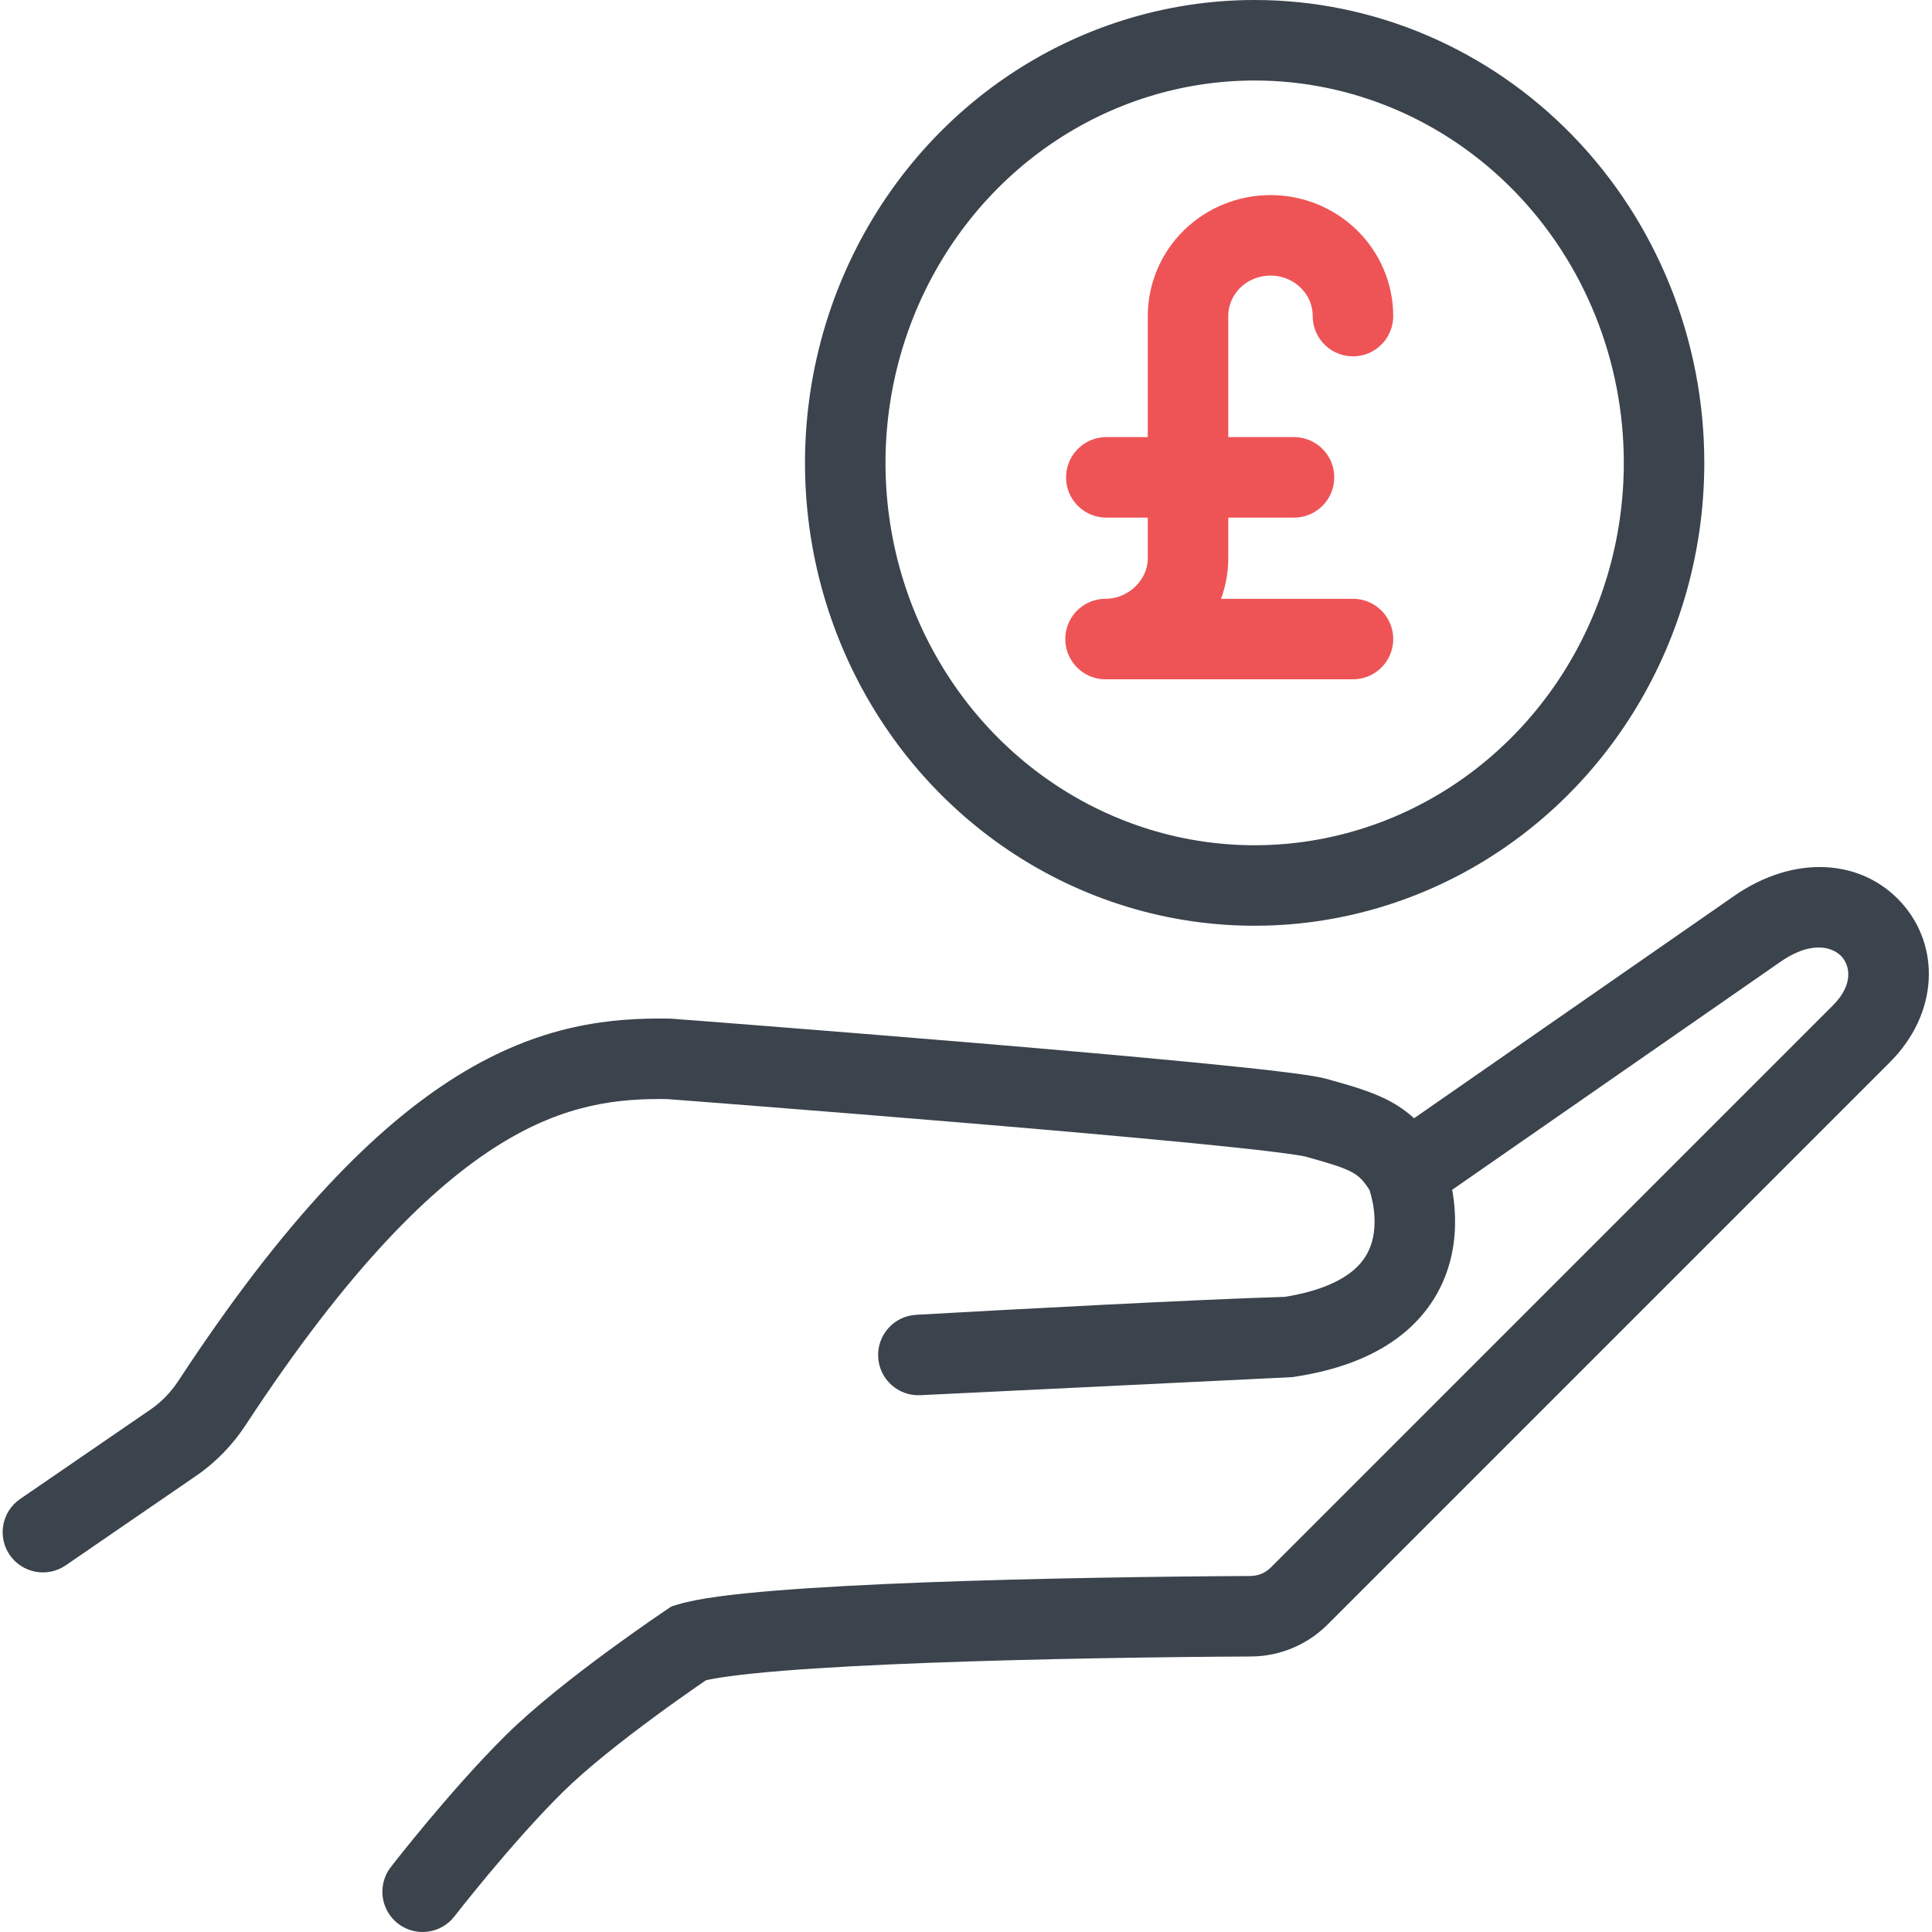
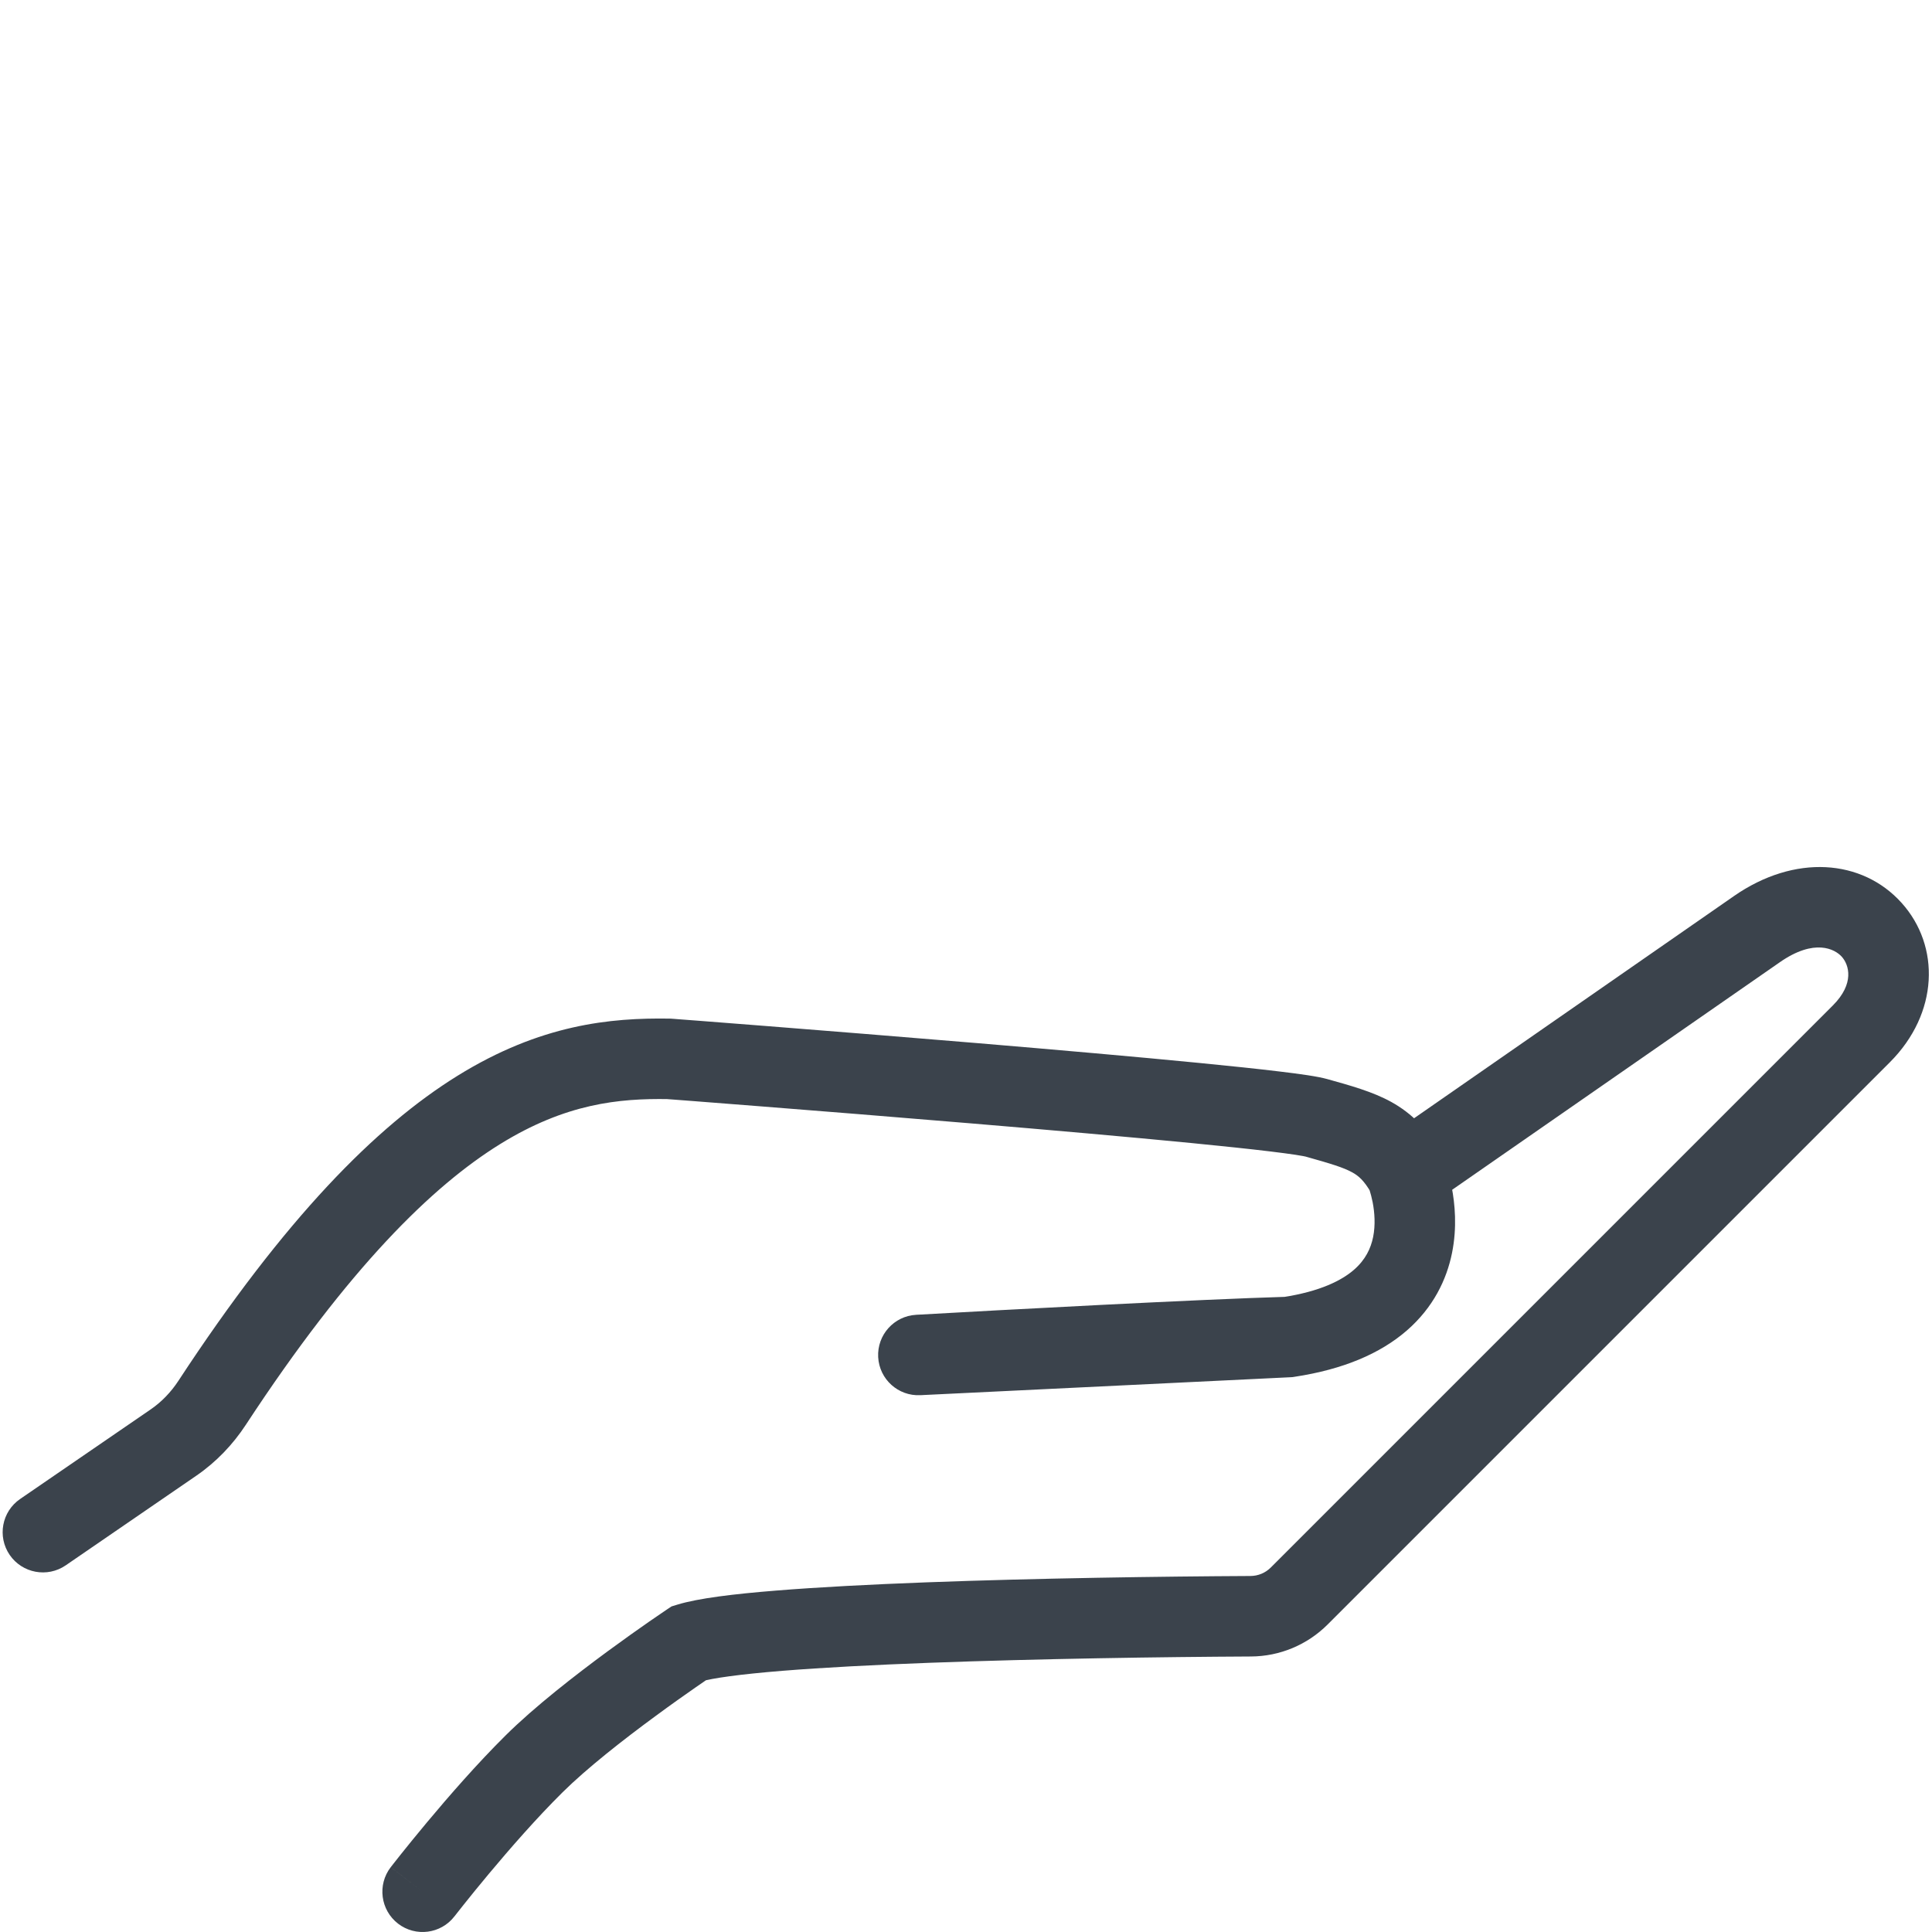
<svg xmlns="http://www.w3.org/2000/svg" width="48" height="48" viewBox="0 0 48 48" fill="none">
-   <path d="M31.172 1C33.86 1 36.444 2.099 38.353 4.064C40.264 6.031 41.343 8.705 41.343 11.499C41.343 13.582 40.743 15.616 39.622 17.344C38.501 19.071 36.91 20.413 35.055 21.204C33.2 21.995 31.161 22.202 29.193 21.8C27.226 21.397 25.414 20.402 23.989 18.936C22.564 17.469 21.591 15.597 21.196 13.555C20.802 11.512 21.005 9.395 21.778 7.473C22.552 5.551 23.859 3.912 25.531 2.762C27.203 1.612 29.167 1 31.172 1Z" stroke="#3B434C" stroke-width="2" stroke-linecap="round" stroke-linejoin="round" />
-   <path d="M33.614 7.853C33.614 7.321 33.398 6.81 33.014 6.434C32.63 6.058 32.109 5.847 31.565 5.847C31.022 5.847 30.5 6.058 30.116 6.434C29.732 6.81 29.516 7.321 29.516 7.853V13.871C29.516 14.963 28.583 15.877 27.467 15.877H33.614" stroke="#EE5456" stroke-width="2" stroke-linecap="round" stroke-linejoin="round" />
-   <path d="M27.486 11.86H32.149" stroke="#EE5456" stroke-width="2" stroke-linecap="round" stroke-linejoin="round" />
  <path d="M17.118 40.823L16.824 39.868L16.684 39.911L16.562 39.992L17.118 40.823ZM43.643 23.089L44.214 23.91L44.215 23.909L43.643 23.089ZM32.013 33.218L32.061 34.217L32.112 34.214L32.163 34.206L32.013 33.218ZM22.816 33.664L22.76 32.666C22.21 32.697 21.789 33.167 21.818 33.717C21.847 34.267 22.315 34.69 22.865 34.663L22.816 33.664ZM16.62 26.307L16.696 25.31L16.666 25.308L16.636 25.307L16.62 26.307ZM9.708 46.389C9.371 46.826 9.452 47.454 9.889 47.792C10.326 48.129 10.954 48.048 11.291 47.611L10.5 47L9.708 46.389ZM0.5 37.242C0.045 37.554 -0.071 38.176 0.241 38.632C0.554 39.087 1.176 39.203 1.632 38.891L1.066 38.066L0.5 37.242ZM13.269 43.823L13.973 44.533L13.269 43.823ZM5.269 34.853L4.433 34.305L5.269 34.853ZM4.313 35.838L3.747 35.014L4.313 35.838ZM31.073 40.155L31.068 39.155L31.073 40.155ZM17.118 40.823L17.412 41.779C17.69 41.694 18.376 41.597 19.436 41.511C20.455 41.429 21.721 41.363 23.085 41.312C25.81 41.21 28.887 41.166 31.078 41.155L31.073 40.155L31.068 39.155C28.865 39.166 25.764 39.21 23.01 39.313C21.634 39.365 20.335 39.432 19.275 39.518C18.254 39.6 17.346 39.707 16.824 39.868L17.118 40.823ZM32.279 39.652L32.986 40.359L46.95 26.395L46.243 25.688L45.536 24.981L31.572 38.945L32.279 39.652ZM46.243 25.688L46.95 26.395C48.171 25.175 48.209 23.505 47.246 22.433C46.268 21.344 44.59 21.209 43.071 22.268L43.643 23.089L44.215 23.909C45.085 23.302 45.591 23.583 45.758 23.769C45.939 23.971 46.082 24.435 45.536 24.981L46.243 25.688ZM43.643 23.089L43.073 22.267L34.363 28.317L34.934 29.138L35.504 29.959L44.214 23.91L43.643 23.089ZM34.934 29.138C34.008 29.517 34.008 29.517 34.008 29.516C34.008 29.516 34.008 29.516 34.008 29.515C34.007 29.515 34.007 29.514 34.007 29.514C34.007 29.513 34.006 29.512 34.006 29.511C34.005 29.51 34.005 29.51 34.005 29.51C34.006 29.51 34.007 29.514 34.009 29.52C34.014 29.532 34.022 29.555 34.032 29.587C34.052 29.652 34.08 29.751 34.104 29.873C34.152 30.125 34.175 30.433 34.115 30.733C34.057 31.017 33.925 31.299 33.638 31.548C33.342 31.805 32.812 32.085 31.863 32.229L32.013 33.218L32.163 34.206C33.376 34.022 34.292 33.628 34.949 33.059C35.615 32.481 35.943 31.784 36.075 31.13C36.204 30.492 36.147 29.904 36.067 29.493C36.027 29.284 35.979 29.11 35.939 28.985C35.919 28.923 35.901 28.871 35.888 28.833C35.881 28.814 35.874 28.798 35.87 28.786C35.867 28.779 35.865 28.774 35.863 28.769C35.862 28.767 35.862 28.765 35.861 28.763C35.861 28.762 35.86 28.762 35.86 28.761C35.86 28.76 35.859 28.76 35.859 28.76C35.859 28.759 35.859 28.759 34.934 29.138ZM32.013 33.218L31.984 32.218C29.808 32.281 24.922 32.543 22.76 32.666L22.816 33.664L22.873 34.663C25.042 34.54 29.899 34.279 32.042 34.217L32.013 33.218ZM22.816 33.664L22.865 34.663L32.061 34.217L32.013 33.218L31.964 32.219L22.768 32.665L22.816 33.664ZM16.62 26.307L16.636 25.307C15.171 25.284 13.429 25.449 11.366 26.728C9.343 27.982 7.082 30.262 4.433 34.305L5.269 34.853L6.106 35.401C8.673 31.483 10.743 29.468 12.42 28.428C14.056 27.414 15.381 27.287 16.604 27.307L16.62 26.307ZM34.934 29.138L35.799 28.637C35.471 28.07 35.092 27.669 34.563 27.376C34.096 27.119 33.541 26.968 32.981 26.811L32.711 27.773L32.441 28.736C33.075 28.914 33.376 29.006 33.596 29.127C33.752 29.213 33.888 29.327 34.068 29.639L34.934 29.138ZM32.711 27.773L32.981 26.811C32.742 26.743 32.291 26.681 31.797 26.622C31.264 26.557 30.576 26.485 29.791 26.408C28.219 26.254 26.24 26.081 24.302 25.918C22.363 25.756 20.461 25.604 19.045 25.492C18.337 25.436 17.75 25.391 17.34 25.359C17.135 25.343 16.974 25.331 16.864 25.323C16.809 25.319 16.767 25.315 16.739 25.313C16.725 25.312 16.714 25.311 16.707 25.311C16.703 25.311 16.701 25.31 16.699 25.31C16.698 25.31 16.697 25.31 16.697 25.31C16.697 25.31 16.696 25.31 16.696 25.31C16.696 25.31 16.696 25.31 16.62 26.307C16.545 27.304 16.545 27.304 16.545 27.304C16.545 27.304 16.545 27.304 16.545 27.304C16.546 27.304 16.546 27.304 16.547 27.305C16.549 27.305 16.552 27.305 16.555 27.305C16.562 27.306 16.573 27.306 16.587 27.308C16.615 27.31 16.657 27.313 16.712 27.317C16.821 27.325 16.981 27.338 17.186 27.353C17.595 27.385 18.181 27.43 18.888 27.486C20.303 27.597 22.2 27.749 24.135 27.911C26.07 28.073 28.038 28.246 29.596 28.398C30.375 28.475 31.047 28.545 31.557 28.607C31.813 28.638 32.023 28.666 32.183 28.69C32.263 28.703 32.326 28.713 32.374 28.722C32.425 28.732 32.444 28.737 32.441 28.736L32.711 27.773ZM4.313 35.838L3.747 35.014L0.5 37.242L1.066 38.066L1.632 38.891L4.878 36.663L4.313 35.838ZM17.118 40.823C16.562 39.992 16.562 39.992 16.562 39.992C16.562 39.992 16.562 39.992 16.562 39.992C16.562 39.992 16.562 39.992 16.562 39.993C16.561 39.993 16.561 39.993 16.56 39.994C16.558 39.995 16.556 39.996 16.554 39.998C16.548 40.002 16.541 40.007 16.531 40.013C16.511 40.027 16.482 40.046 16.445 40.072C16.371 40.122 16.264 40.195 16.132 40.286C15.869 40.469 15.504 40.727 15.097 41.026C14.294 41.617 13.281 42.403 12.565 43.113L13.269 43.823L13.973 44.533C14.578 43.933 15.49 43.219 16.282 42.638C16.671 42.351 17.021 42.104 17.273 41.929C17.399 41.842 17.5 41.773 17.569 41.725C17.604 41.702 17.631 41.684 17.648 41.672C17.657 41.666 17.664 41.662 17.668 41.659C17.67 41.657 17.672 41.656 17.673 41.656C17.673 41.655 17.674 41.655 17.674 41.655C17.674 41.655 17.674 41.655 17.674 41.655C17.674 41.655 17.674 41.655 17.674 41.655C17.674 41.655 17.674 41.655 17.118 40.823ZM13.269 43.823L12.565 43.113C11.858 43.813 11.143 44.635 10.611 45.272C10.344 45.592 10.119 45.87 9.961 46.068C9.882 46.167 9.82 46.246 9.777 46.301C9.755 46.329 9.738 46.35 9.727 46.365C9.721 46.373 9.717 46.378 9.714 46.382C9.712 46.384 9.711 46.386 9.71 46.387C9.71 46.388 9.709 46.388 9.709 46.388C9.709 46.388 9.709 46.389 9.709 46.389C9.709 46.389 9.709 46.389 9.709 46.389C9.708 46.389 9.708 46.389 10.5 47C11.291 47.611 11.291 47.611 11.291 47.611L11.291 47.611C11.291 47.611 11.291 47.611 11.291 47.611C11.291 47.611 11.292 47.611 11.292 47.611C11.293 47.61 11.293 47.609 11.294 47.607C11.297 47.604 11.301 47.599 11.306 47.593C11.316 47.58 11.331 47.561 11.351 47.535C11.391 47.484 11.45 47.41 11.525 47.315C11.675 47.126 11.89 46.861 12.146 46.554C12.662 45.936 13.331 45.169 13.973 44.533L13.269 43.823ZM5.269 34.853L4.433 34.305C4.248 34.588 4.013 34.831 3.747 35.014L4.313 35.838L4.878 36.663C5.372 36.324 5.786 35.889 6.106 35.401L5.269 34.853ZM31.073 40.155L31.078 41.155C31.795 41.152 32.479 40.866 32.986 40.359L32.279 39.652L31.572 38.945C31.438 39.079 31.258 39.154 31.068 39.155L31.073 40.155Z" fill="#3B434C" />
</svg>